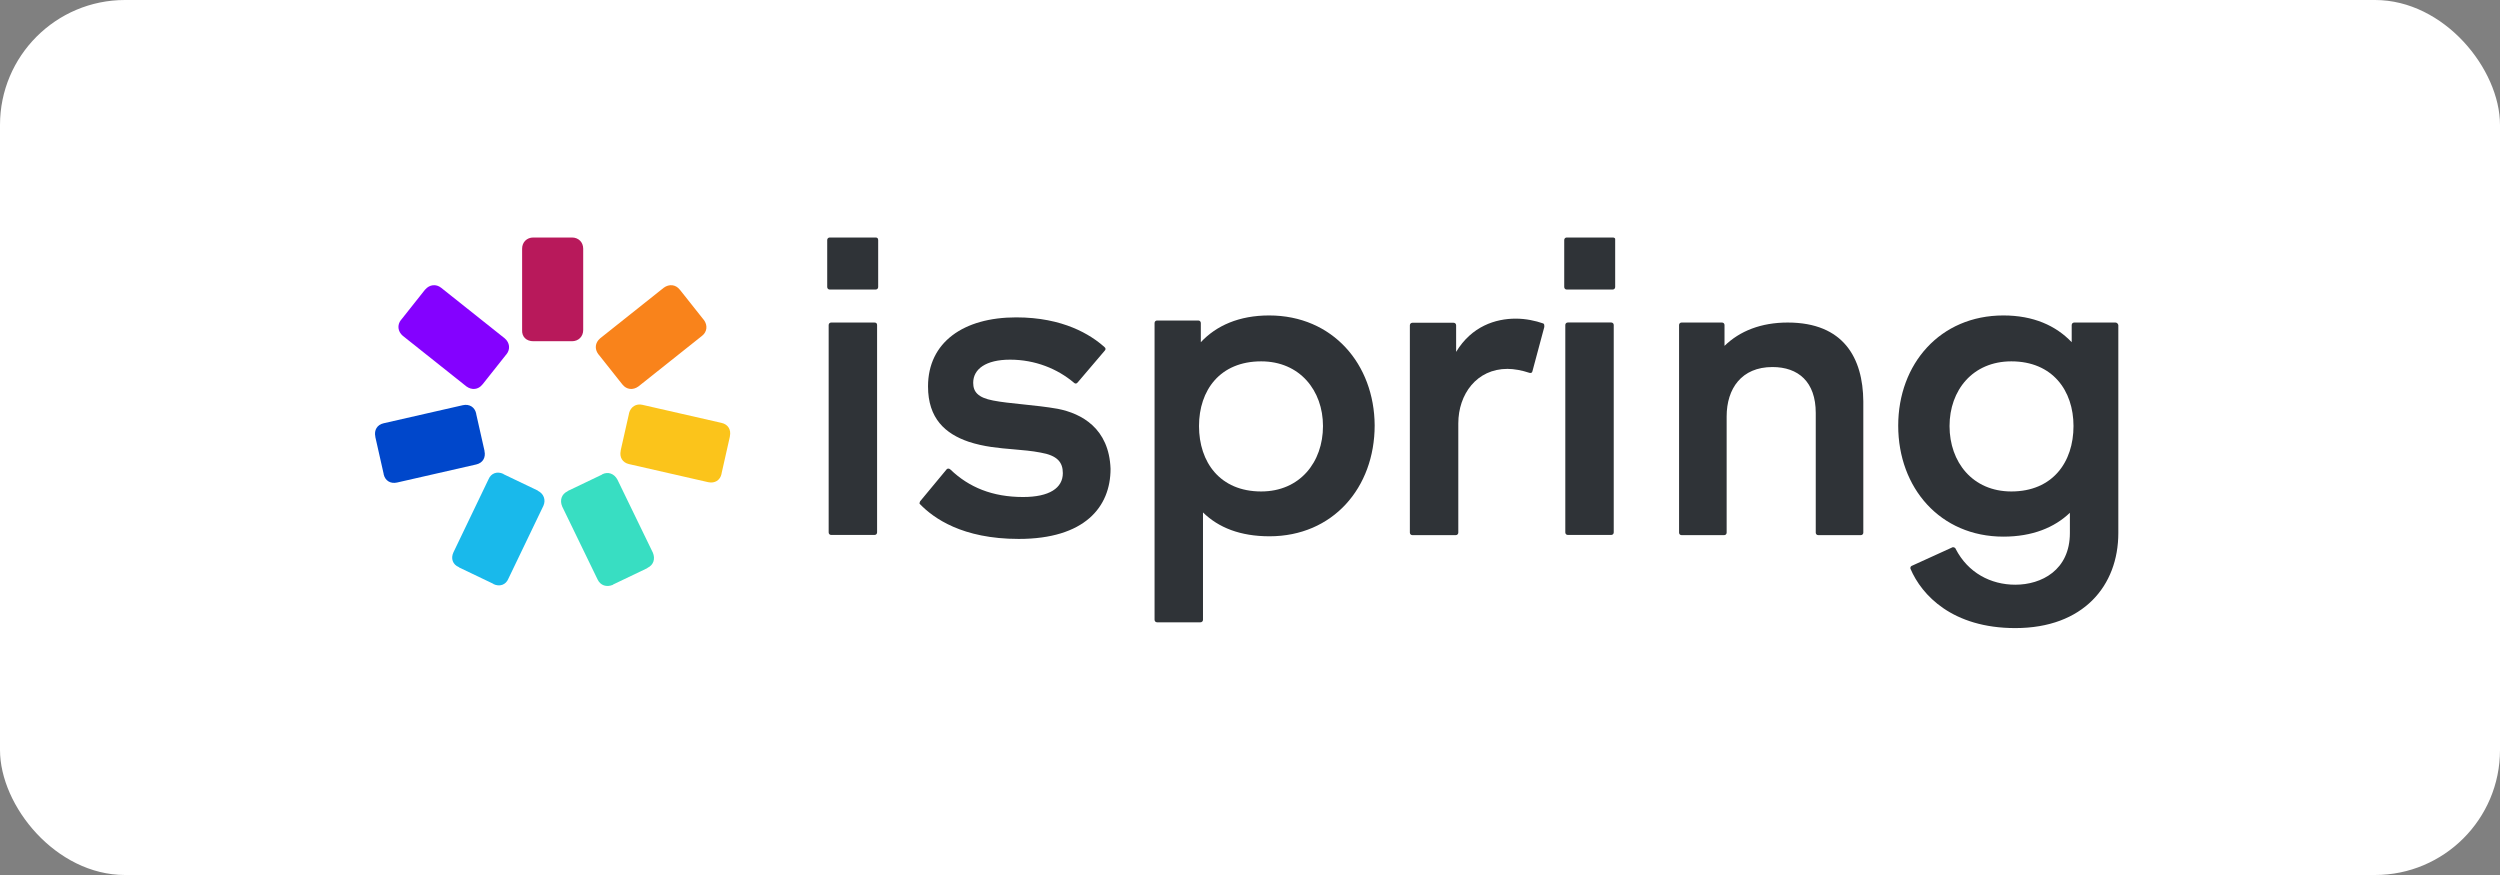
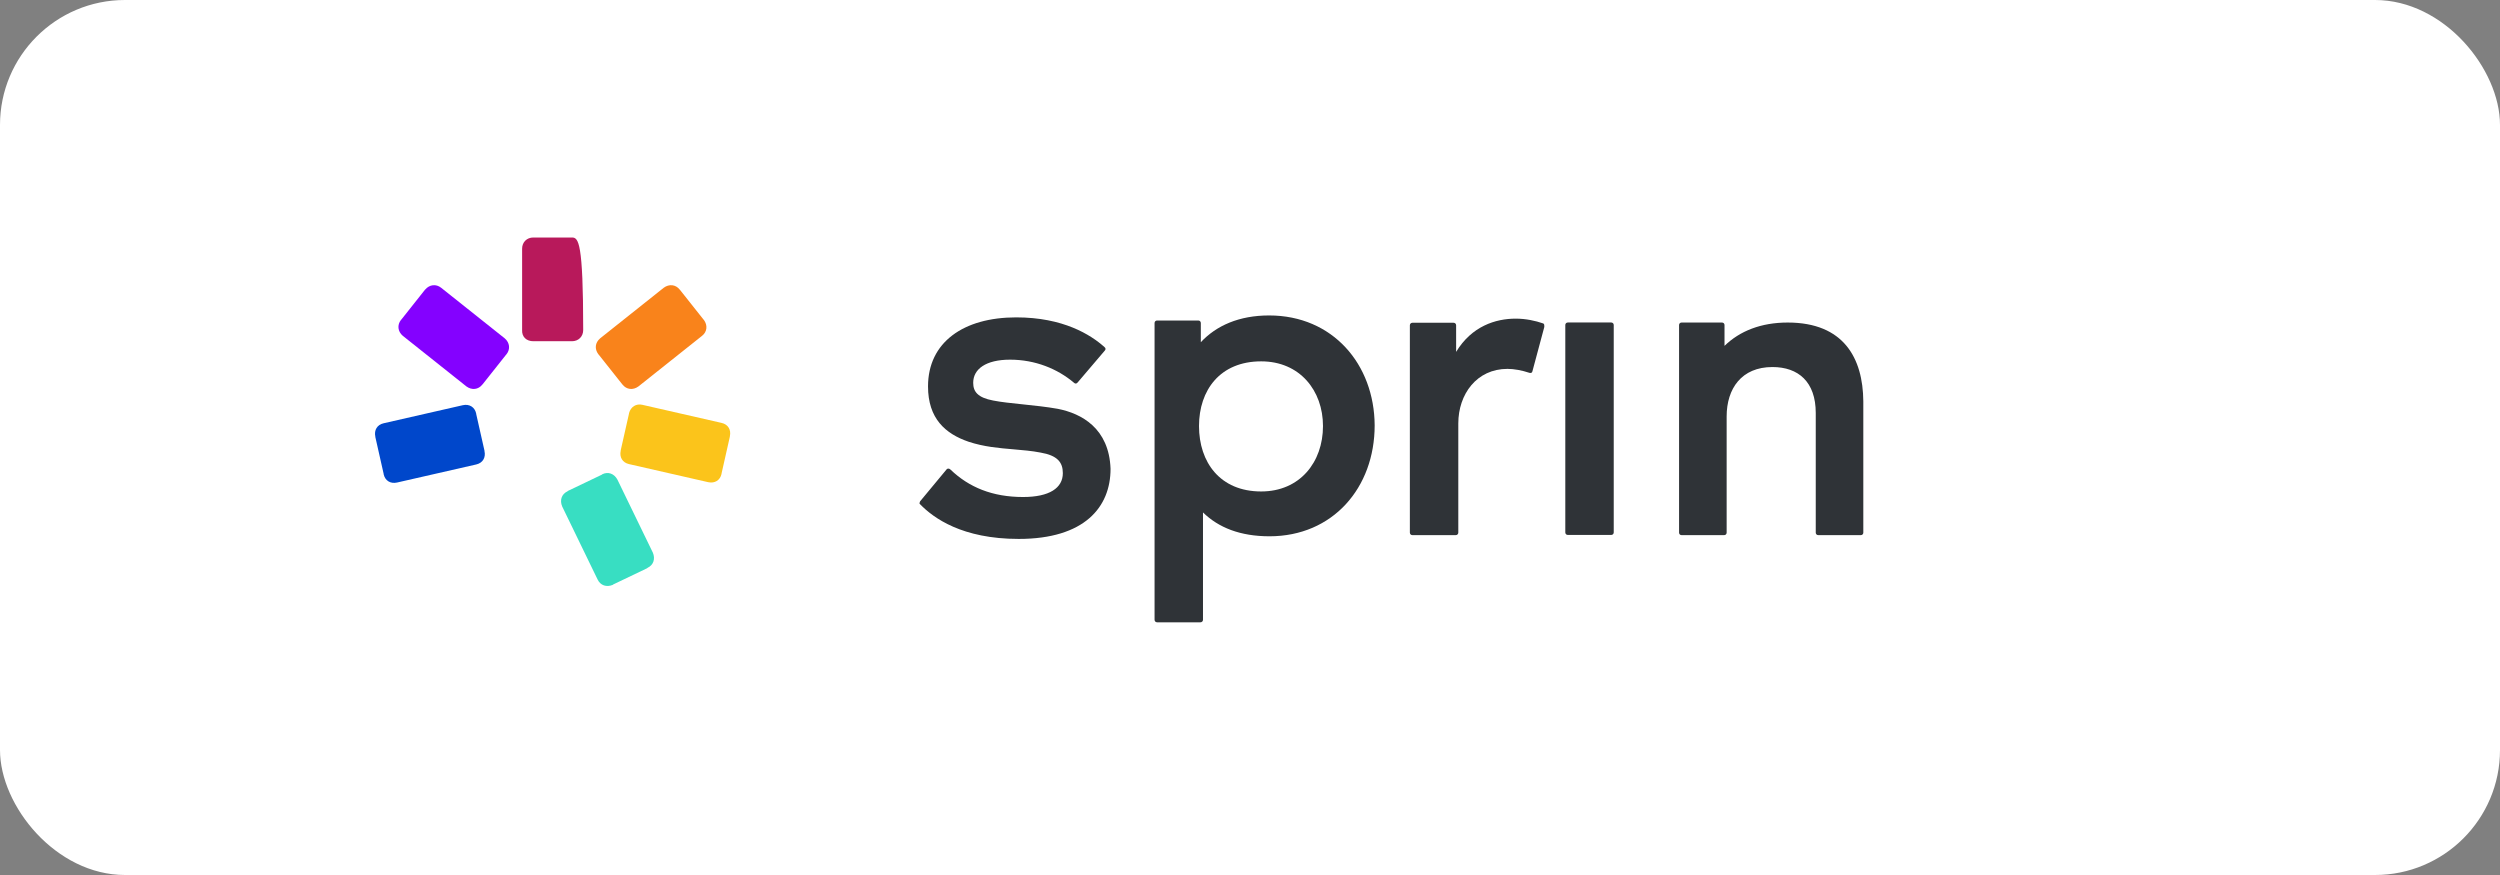
<svg xmlns="http://www.w3.org/2000/svg" width="200" height="70" viewBox="0 0 200 70" fill="none">
  <rect x="0" y="0" width="200" height="70" fill="#808080" stroke="none" />
  <rect width="200" height="70" rx="10" fill="white" />
  <g clip-path="url(#clip0_90_298)">
-     <path d="M42.666 27.298H42.694H45.73H45.759C46.28 27.298 46.656 26.922 46.656 26.402V19.896C46.656 19.376 46.28 19 45.759 19H45.73H42.694H42.666C42.145 19 41.769 19.376 41.769 19.896V26.402C41.74 26.951 42.116 27.298 42.666 27.298Z" fill="#B8195B" />
+     <path d="M42.666 27.298H42.694H45.73H45.759C46.28 27.298 46.656 26.922 46.656 26.402C46.656 19.376 46.28 19 45.759 19H45.73H42.694H42.666C42.145 19 41.769 19.376 41.769 19.896V26.402C41.74 26.951 42.116 27.298 42.666 27.298Z" fill="#B8195B" />
    <path d="M38.584 30.768L38.613 30.739L40.493 28.368L40.522 28.339C40.84 27.935 40.782 27.414 40.377 27.067L35.288 23.019C34.883 22.701 34.363 22.759 34.016 23.164L33.987 23.193L32.108 25.564L32.079 25.593C31.761 25.997 31.818 26.518 32.223 26.865L37.312 30.913C37.746 31.231 38.266 31.173 38.584 30.768Z" fill="#8401FF" />
    <path d="M38.759 36.088V36.059L38.094 33.11V33.081C37.978 32.56 37.545 32.3 37.024 32.416L30.692 33.861C30.172 33.977 29.912 34.411 30.027 34.931V34.96L30.692 37.909V37.938C30.808 38.459 31.241 38.719 31.762 38.603L38.094 37.158C38.615 37.042 38.875 36.608 38.759 36.088Z" fill="#0047CB" />
-     <path d="M43.041 39.27L43.013 39.241L40.295 37.94L40.266 37.911C39.774 37.68 39.283 37.853 39.08 38.345L36.276 44.186C36.044 44.677 36.218 45.169 36.709 45.371L36.738 45.4L39.456 46.701L39.485 46.73C39.977 46.961 40.468 46.788 40.67 46.296L43.475 40.456C43.678 39.993 43.504 39.502 43.041 39.27Z" fill="#19B9EB" />
    <path d="M48.182 37.942L48.153 37.971L45.435 39.272L45.407 39.301C44.915 39.532 44.77 40.024 44.973 40.515L47.806 46.356C48.038 46.847 48.529 46.992 49.021 46.79L49.05 46.761L51.768 45.46L51.797 45.431C52.288 45.199 52.433 44.708 52.23 44.216L49.397 38.376C49.136 37.884 48.645 37.711 48.182 37.942Z" fill="#38DEC2" />
    <path d="M50.322 33.051V33.08L49.657 36.029V36.058C49.542 36.579 49.802 37.012 50.322 37.128L56.654 38.574C57.175 38.689 57.609 38.429 57.724 37.909V37.88L58.389 34.931V34.902C58.505 34.381 58.245 33.947 57.724 33.832L51.392 32.386C50.901 32.27 50.467 32.531 50.322 33.051Z" fill="#FBC41B" />
    <path d="M47.867 28.339L47.896 28.368L49.776 30.739L49.804 30.768C50.122 31.173 50.643 31.231 51.077 30.913L56.166 26.865C56.57 26.547 56.628 26.026 56.31 25.593L56.281 25.564L54.402 23.193L54.373 23.164C54.055 22.759 53.534 22.701 53.101 23.019L48.012 27.067C47.607 27.414 47.549 27.906 47.867 28.339Z" fill="#F9831B" />
-     <path d="M125.34 19H129.012C129.157 19 129.243 19.058 129.214 19.202V22.961C129.214 23.077 129.127 23.164 129.012 23.164H125.34C125.224 23.164 125.138 23.077 125.138 22.961V19.202C125.138 19.087 125.224 19 125.34 19Z" fill="#2F3337" />
-     <path d="M66.38 19H70.052C70.168 19 70.254 19.058 70.254 19.202V22.961C70.254 23.077 70.168 23.164 70.052 23.164H66.38C66.264 23.164 66.177 23.077 66.177 22.961V19.202C66.177 19.087 66.264 19 66.38 19Z" fill="#2F3337" />
    <path d="M81.814 32.347C80.92 32.255 80.089 32.169 79.447 32.041C78.232 31.809 77.856 31.346 77.856 30.624C77.856 29.525 78.868 28.773 80.806 28.773C82.801 28.773 84.594 29.496 85.923 30.624C86.01 30.71 86.126 30.71 86.213 30.595L88.381 28.05C88.468 27.964 88.468 27.848 88.352 27.761C87.254 26.778 85.056 25.39 81.297 25.39C77.076 25.39 74.242 27.385 74.242 30.913C74.242 33.486 75.63 34.701 77.481 35.337C78.707 35.745 79.922 35.848 81.093 35.947C81.827 36.01 82.543 36.07 83.234 36.204C84.594 36.435 85.027 36.985 85.027 37.852C85.027 39.038 83.957 39.761 81.847 39.761C79.389 39.761 77.51 38.98 76.035 37.563C75.948 37.476 75.804 37.447 75.717 37.563L73.606 40.108C73.601 40.123 73.595 40.138 73.589 40.154C73.561 40.224 73.535 40.291 73.606 40.339C74.676 41.438 76.96 43.114 81.5 43.114C86.762 43.114 88.844 40.57 88.844 37.505C88.728 34.267 86.531 33.081 84.622 32.706C83.714 32.544 82.731 32.443 81.814 32.347Z" fill="#2F3337" />
-     <path d="M69.965 25.803H66.495C66.379 25.803 66.293 25.89 66.293 26.005V42.594C66.293 42.709 66.379 42.796 66.495 42.796H69.965C70.08 42.796 70.167 42.709 70.167 42.594V26.005C70.167 25.89 70.109 25.803 69.965 25.803Z" fill="#2F3337" />
    <path fill-rule="evenodd" clip-rule="evenodd" d="M101.53 25.236C99.13 25.236 97.309 26.046 96.066 27.376V25.843C96.066 25.727 95.979 25.64 95.863 25.64H92.567C92.451 25.64 92.365 25.727 92.365 25.843V49.582C92.365 49.697 92.451 49.784 92.567 49.784H96.036C96.152 49.784 96.239 49.697 96.239 49.582V40.994C97.482 42.209 99.217 42.903 101.559 42.903C106.619 42.903 109.973 39.028 109.973 34.026C109.944 29.14 106.619 25.236 101.53 25.236ZM100.894 39.317C97.598 39.317 95.921 36.975 95.921 34.084C95.921 31.221 97.598 28.908 100.894 28.908C103.988 28.908 105.839 31.25 105.839 34.084C105.839 36.975 103.988 39.317 100.894 39.317Z" fill="#2F3337" />
    <path d="M121.261 25.491C122.071 25.491 122.852 25.665 123.43 25.867C123.545 25.896 123.545 25.983 123.545 26.156L122.591 29.713C122.562 29.828 122.475 29.857 122.36 29.828C121.753 29.626 121.117 29.51 120.596 29.51C118.138 29.51 116.664 31.534 116.664 33.876V42.608C116.664 42.724 116.577 42.811 116.461 42.811H112.991C112.876 42.811 112.789 42.724 112.789 42.608V26.024C112.789 25.908 112.876 25.821 112.991 25.821H116.288C116.404 25.821 116.49 25.908 116.49 26.024V28.151C117.733 26.098 119.642 25.491 121.261 25.491Z" fill="#2F3337" />
-     <path fill-rule="evenodd" clip-rule="evenodd" d="M169.234 25.803H165.938C165.823 25.803 165.736 25.89 165.736 26.006V27.376C164.464 26.046 162.671 25.236 160.271 25.236C155.211 25.236 151.857 29.111 151.857 34.055C151.857 39.028 155.211 42.931 160.271 42.931C162.584 42.931 164.348 42.209 165.591 41.023V42.642C165.591 45.62 163.307 46.777 161.225 46.777C159.259 46.777 157.438 45.823 156.455 43.915C156.426 43.799 156.252 43.741 156.165 43.799L152.927 45.274C152.84 45.303 152.811 45.447 152.84 45.505C153.737 47.616 156.194 50.247 161.225 50.247C166.661 50.247 169.466 46.864 169.466 42.642V26.006C169.437 25.89 169.35 25.803 169.234 25.803ZM160.907 39.317C157.814 39.317 155.963 36.975 155.963 34.084C155.963 31.221 157.814 28.908 160.907 28.908C164.204 28.908 165.88 31.25 165.88 34.084C165.88 36.975 164.204 39.317 160.907 39.317Z" fill="#2F3337" />
    <path d="M125.427 25.799H128.896C129.012 25.799 129.099 25.885 129.099 26.001V42.594C129.099 42.71 129.012 42.796 128.896 42.796H125.427C125.311 42.796 125.224 42.71 125.224 42.594V26.001C125.224 25.885 125.311 25.799 125.427 25.799Z" fill="#2F3337" />
    <path d="M143.016 25.803C140.886 25.803 139.182 26.481 137.961 27.668V26.001C137.961 25.888 137.875 25.803 137.762 25.803H134.525C134.411 25.803 134.325 25.888 134.325 26.001V42.613C134.325 42.726 134.411 42.811 134.525 42.811H137.932C138.046 42.811 138.132 42.726 138.132 42.613V33.318C138.132 31.086 139.324 29.363 141.795 29.363C143.868 29.363 145.26 30.549 145.26 33.036V42.613C145.26 42.726 145.345 42.811 145.459 42.811H148.867C148.98 42.811 149.065 42.726 149.065 42.613V32.103C149.037 28.657 147.504 25.803 143.016 25.803Z" fill="#2F3337" />
  </g>
  <defs>
    <clipPath id="clip0_90_298">
      <rect width="140" height="31.939" fill="white" transform="translate(30 19)" />
    </clipPath>
  </defs>
</svg>